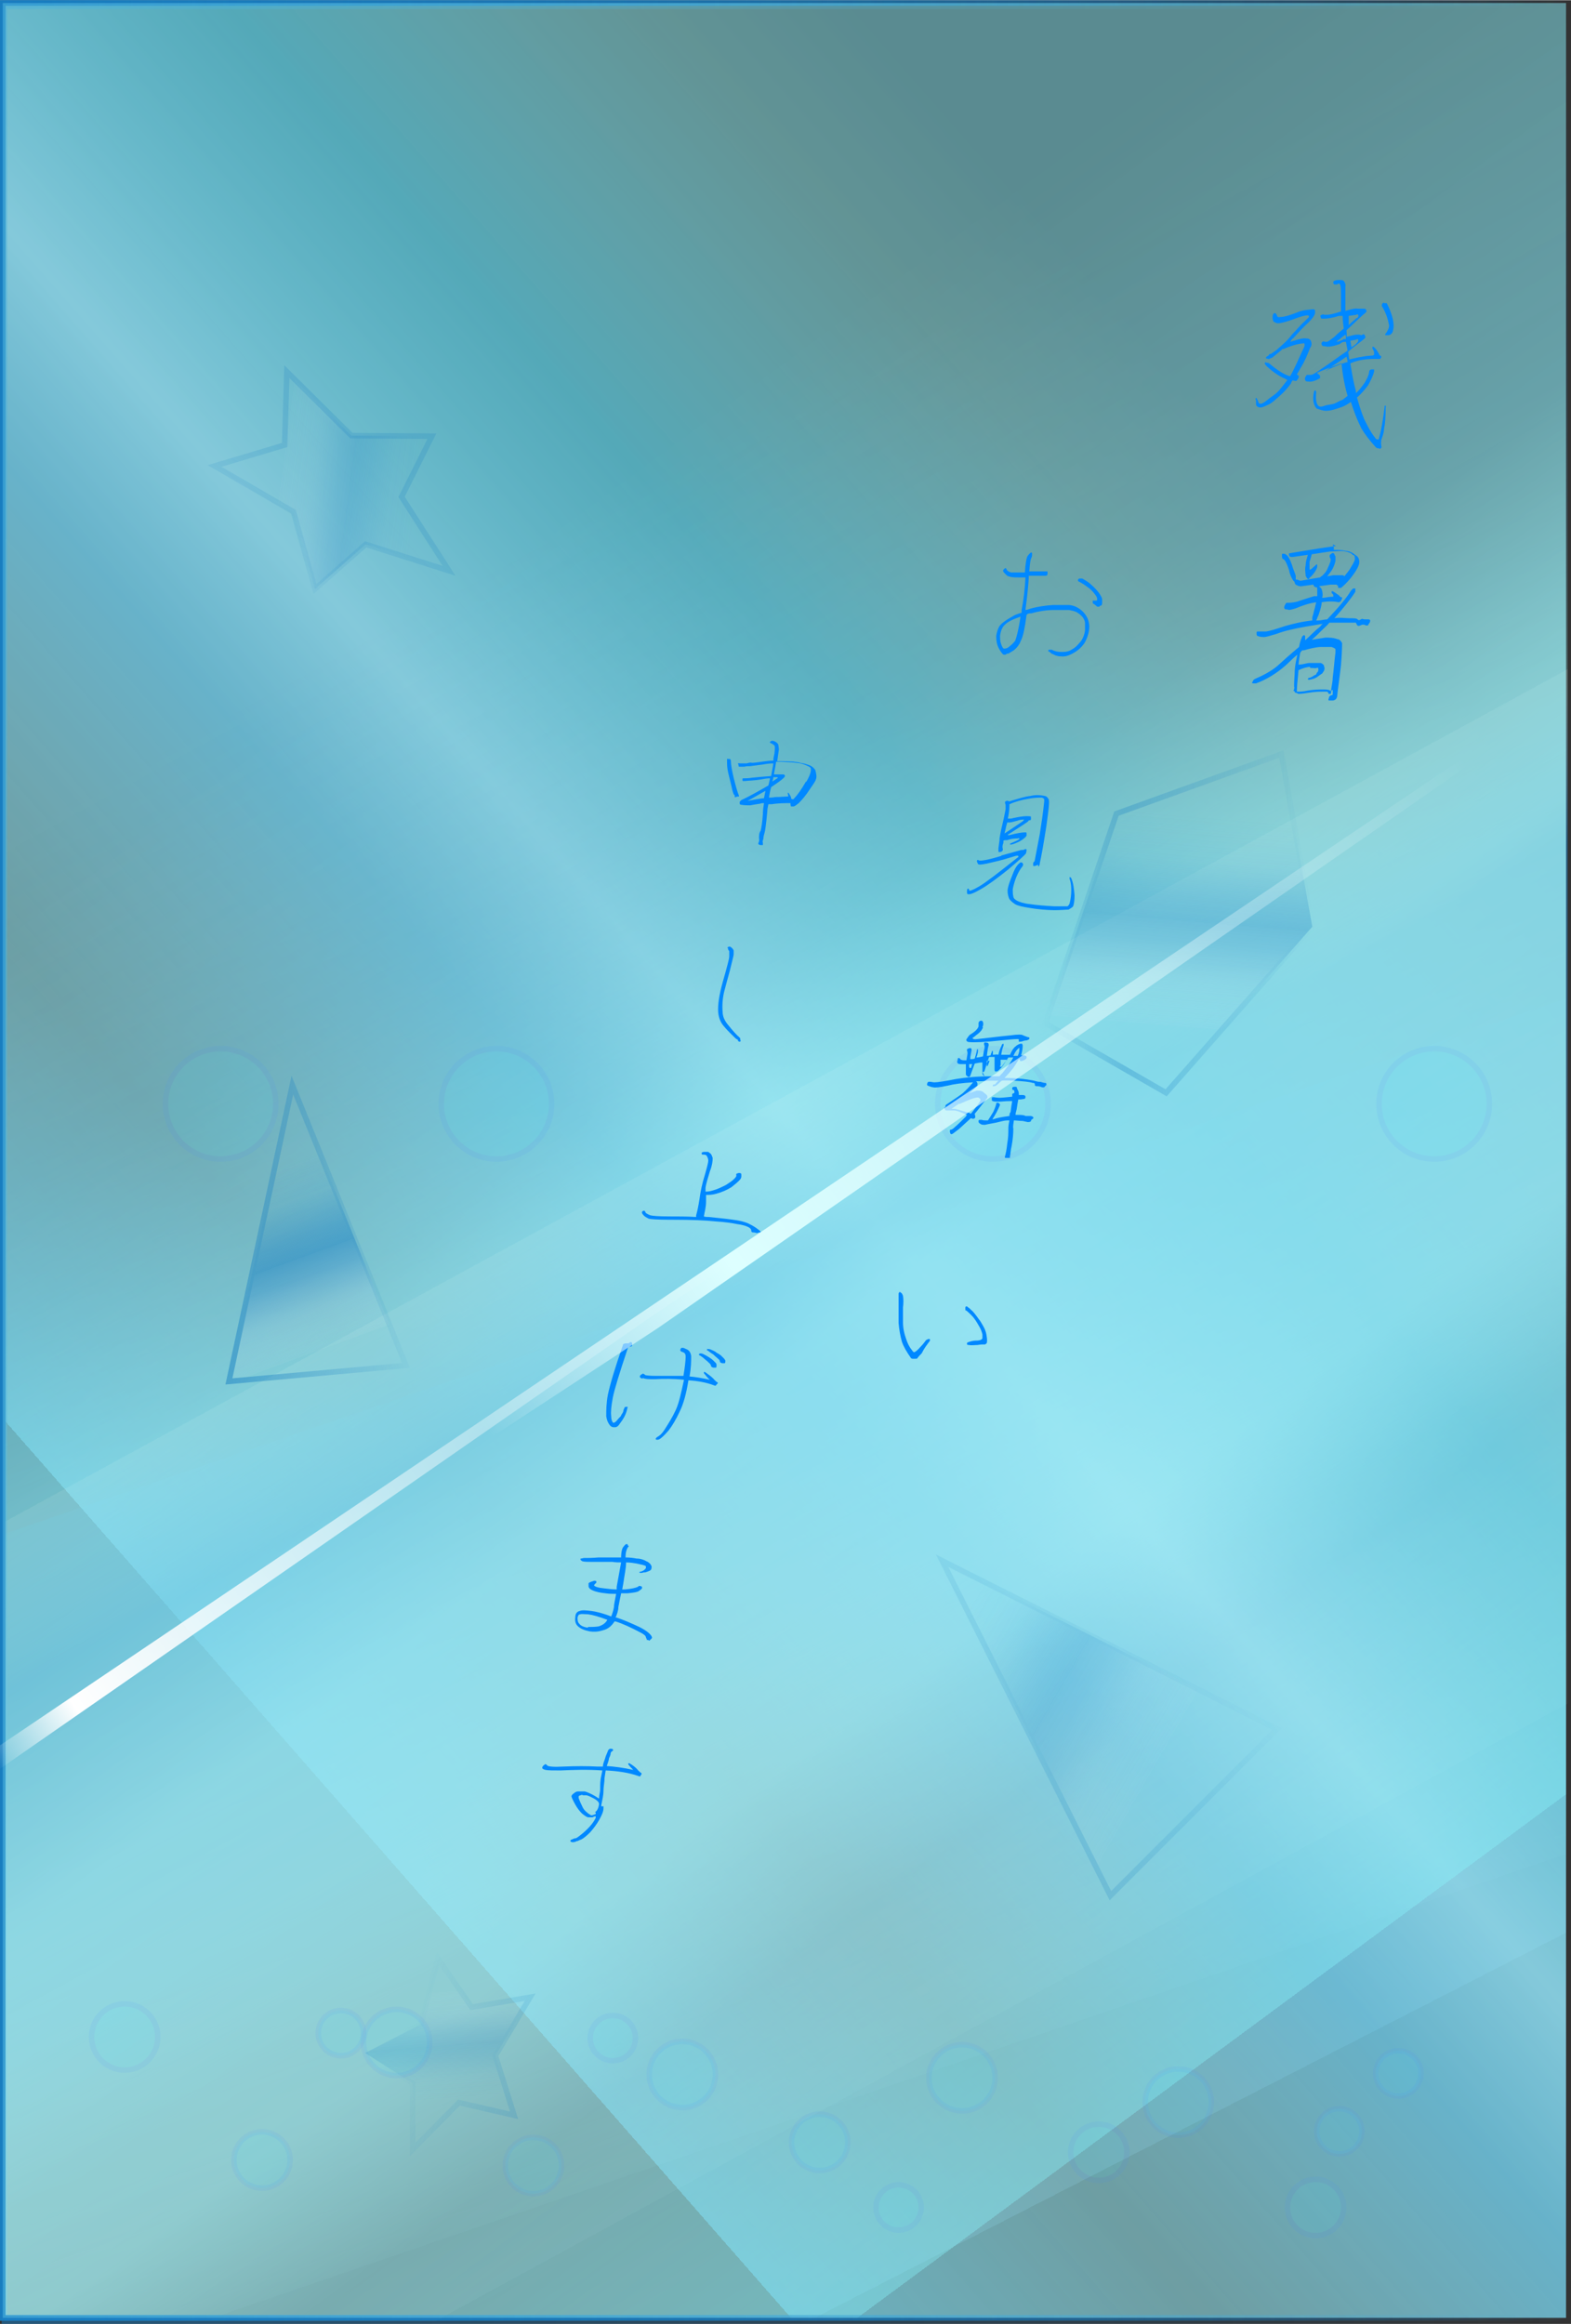
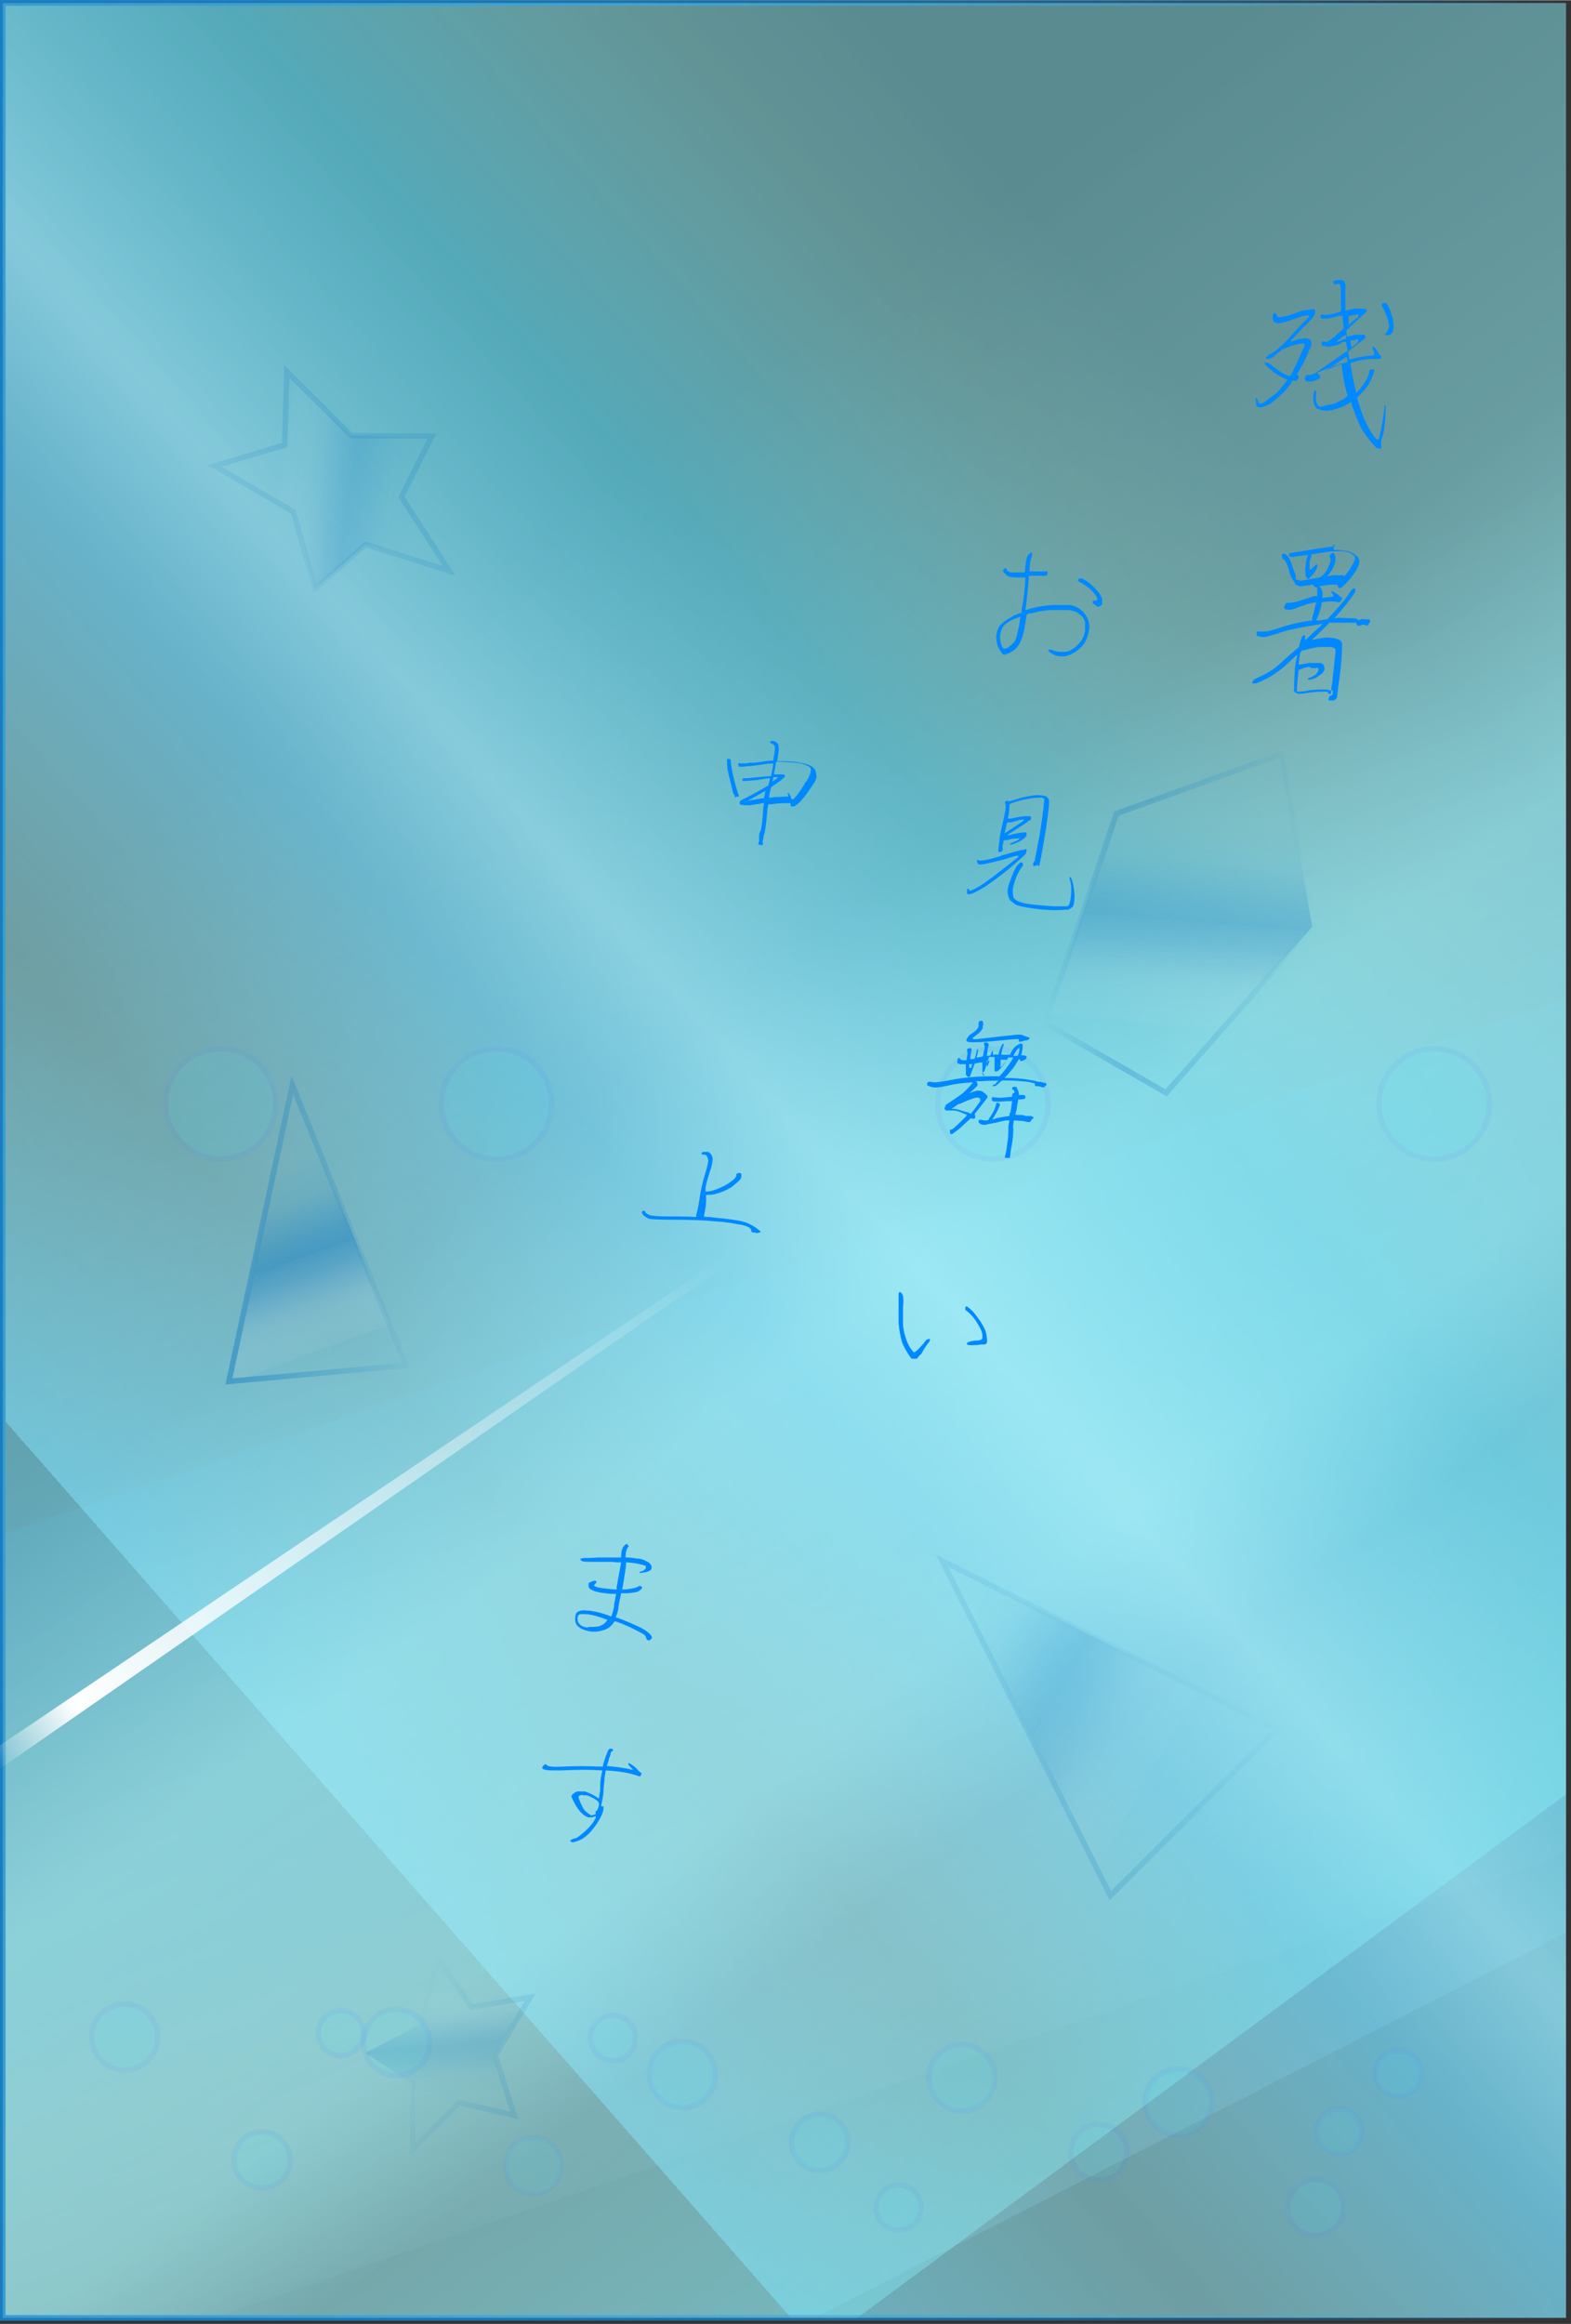
<svg xmlns="http://www.w3.org/2000/svg" width="100.46mm" height="148.57mm" viewBox="0 0 284.8 421.1">
  <rect x="0" y="0" width="284.8" height="421.1" fill="#333333" stroke="none" />
  <defs>
    <style>
      .cls-1 {
        fill: url(#_名称未設定グラデーション_14);
        stroke: url(#_名称未設定グラデーション_15);
      }

      .cls-1, .cls-4, .cls-5, .cls-6, .cls-7, .cls-8, .cls-9, .cls-10, .cls-11, .cls-12, .cls-13, .cls-14, .cls-15 {
        isolation: isolate;
      }

      .cls-1, .cls-4, .cls-5, .cls-6, .cls-7, .cls-9, .cls-10, .cls-11, .cls-12, .cls-13, .cls-14, .cls-15 {
        stroke-miterlimit: 10;
      }

      .cls-1, .cls-5, .cls-9, .cls-14 {
        opacity: .2;
      }

      .cls-2 {
        fill: url(#MyGradient2);
        strok: none;
      }

      .cls-7, .cls-10, .cls-12, .cls-15 {
        opacity: .5;
      }

      .cls-3 {
        fill: url(#MyGradient3);
        strok: none;
        mix-blend-mode: overlay;
      }

      .cls-4 {
        fill: url(#_名称未設定グラデーション_5);
        opacity: .7;
        stroke: url(#_名称未設定グラデーション_6);
      }

      .cls-5 {
        fill: url(#_名称未設定グラデーション_12);
        stroke: url(#_名称未設定グラデーション_13);
      }

      .cls-6 {
        fill: url(#_名称未設定グラデーション_18);
        opacity: .3;
        stroke: url(#_名称未設定グラデーション_19);
      }

      .cls-7 {
        fill: url(#_名称未設定グラデーション_9);
        stroke: url(#_名称未設定グラデーション_10);
      }

      .cls-9 {
        fill: #4ef;
        stroke: #48f;
        opacity:0.09;
      }

      .cls-10 {
        fill: url(#_名称未設定グラデーション);
        stroke: url(#_名称未設定グラデーション_2);
      }

      .cls-11 {
        fill: #9ff;
        stroke: url(#_名称未設定グラデーション_11);
      }

      .cls-11, .cls-13 {
        opacity: .4;
      }

      .cls-16 {
        fill: #08f;
      }

      .cls-12 {
        fill: url(#_名称未設定グラデーション_16);
        stroke: url(#_名称未設定グラデーション_17);
      }

      .cls-13 {
        fill: url(#_名称未設定グラデーション_3);
        stroke: url(#_名称未設定グラデーション_4);
      }

      .cls-14 {
        fill: url(#_名称未設定グラデーション_20);
        stroke: url(#_名称未設定グラデーション_21);
      }

      .cls-15 {
        fill: url(#_名称未設定グラデーション_7);
        stroke: url(#_名称未設定グラデーション_8);
      }

      #_レイヤー_3{
    mix-blend-mode: overlay;
//    mix-blend-mode: soft-light;
//    mix-blend-mode: screen;
      }

    </style>
    <linearGradient id="_名称未設定グラデーション" data-name="名称未設定グラデーション" x1="195.6" y1="107.8" x2="100.5" y2="385.3" gradientTransform="translate(0 474) scale(1 -1)" gradientUnits="userSpaceOnUse">
      <stop offset="0" stop-color="#fff" stop-opacity="0" />
      <stop offset="0" stop-color="#e1eef7" stop-opacity=".1" />
      <stop offset=".2" stop-color="#62a8d6" stop-opacity=".7" />
      <stop offset=".4" stop-color="#2083c6" />
      <stop offset=".5" stop-color="#187fc4" />
      <stop offset=".5" stop-color="#187fc4" stop-opacity=".8" />
      <stop offset=".7" stop-color="#187fc4" stop-opacity=".2" />
      <stop offset=".8" stop-color="#187fc4" stop-opacity="0" />
    </linearGradient>
    <linearGradient id="_名称未設定グラデーション_2" data-name="名称未設定グラデーション 2" x1="0" y1="263.8" x2="284.4" y2="263.8" gradientTransform="translate(0 474) scale(1 -1)" gradientUnits="userSpaceOnUse">
      <stop offset="0" stop-color="#187fc4" />
      <stop offset="1" stop-color="#187fc4" stop-opacity="0" />
    </linearGradient>
    <linearGradient id="_名称未設定グラデーション_3" data-name="名称未設定グラデーション 3" x1="228.5" y1="95.4" x2="94.7" y2="356.5" gradientTransform="translate(0 474) scale(1 -1)" gradientUnits="userSpaceOnUse">
      <stop offset="0" stop-color="#fff" stop-opacity="0" />
      <stop offset="0" stop-color="#e3eef7" stop-opacity=".1" />
      <stop offset="0" stop-color="#96bfe1" stop-opacity=".5" />
      <stop offset=".3" stop-color="#5f9dd1" stop-opacity=".4" />
      <stop offset=".4" stop-color="#2c80c4" stop-opacity=".4" />
      <stop offset=".6" stop-color="#217fc4" stop-opacity=".2" />
      <stop offset=".7" stop-color="#1a7fc4" stop-opacity=".1" />
      <stop offset=".8" stop-color="#187fc4" stop-opacity="0" />
    </linearGradient>
    <linearGradient id="_名称未設定グラデーション_4" data-name="名称未設定グラデーション 4" x1="0" y1="263.8" x2="284.4" y2="263.8" gradientTransform="translate(0 474) scale(1 -1)" gradientUnits="userSpaceOnUse">
      <stop offset="0" stop-color="#187fc4" />
      <stop offset="1" stop-color="#187fc4" stop-opacity="0" />
    </linearGradient>
    <linearGradient id="_名称未設定グラデーション_5" data-name="名称未設定グラデーション 5" x1="38.9" y1="173.2" x2="253.6" y2="361.4" gradientTransform="translate(0 474) scale(1 -1)" gradientUnits="userSpaceOnUse">
      <stop offset="0" stop-color="#fff" stop-opacity="0" />
      <stop offset="0" stop-color="#e1eef7" stop-opacity=".1" />
      <stop offset="0" stop-color="#6cf" stop-opacity=".7" />
      <stop offset=".2" stop-color="#9ac7e5" stop-opacity=".4" />
      <stop offset=".4" stop-color="#55baff" stop-opacity=".8" />
      <stop offset=".5" stop-color="#94d6ff" />
      <stop offset=".7" stop-color="#15c1ff" stop-opacity=".6" />
      <stop offset=".9" stop-color="#7fe7ff" stop-opacity=".2" />
      <stop offset="1" stop-color="#187fc4" stop-opacity=".2" />
    </linearGradient>
    <linearGradient id="_名称未設定グラデーション_6" data-name="名称未設定グラデーション 6" x1="0" y1="263.8" x2="284.4" y2="263.8" gradientTransform="translate(0 474) scale(1 -1)" gradientUnits="userSpaceOnUse">
      <stop offset="0" stop-color="#187fc4" />
      <stop offset="1" stop-color="#187fc4" stop-opacity="0" />
    </linearGradient>
    <linearGradient id="_名称未設定グラデーション_7" data-name="名称未設定グラデーション 7" x1="216.1" y1="128.2" x2="84.8" y2="369" gradientTransform="translate(0 474) scale(1 -1)" gradientUnits="userSpaceOnUse">
      <stop offset="0" stop-color="#fff" stop-opacity="0" />
      <stop offset="0" stop-color="#e1eef7" stop-opacity=".1" />
      <stop offset=".2" stop-color="#9ac7e5" stop-opacity=".1" />
      <stop offset=".3" stop-color="#62a8d6" stop-opacity=".7" />
      <stop offset=".4" stop-color="#3991cc" stop-opacity=".9" />
      <stop offset=".5" stop-color="#2083c6" />
      <stop offset=".6" stop-color="#cff" stop-opacity=".6" />
      <stop offset=".6" stop-color="#94f7ff" stop-opacity=".5" />
      <stop offset=".8" stop-color="#187fc4" stop-opacity=".2" />
      <stop offset="1" stop-color="#187fc4" stop-opacity="0" />
    </linearGradient>
    <linearGradient id="_名称未設定グラデーション_8" data-name="名称未設定グラデーション 8" x1=".3" y1="263.1" x2="284.7" y2="263.1" gradientTransform="translate(0 474) scale(1 -1)" gradientUnits="userSpaceOnUse">
      <stop offset="0" stop-color="#187fc4" />
      <stop offset="1" stop-color="#187fc4" stop-opacity="0" />
    </linearGradient>
    <linearGradient id="_名称未設定グラデーション_9" data-name="名称未設定グラデーション 9" x1="247.1" y1="121.7" x2="72.8" y2="357.7" gradientTransform="translate(0 474) scale(1 -1)" gradientUnits="userSpaceOnUse">
      <stop offset="0" stop-color="#fff" stop-opacity="0" />
      <stop offset="0" stop-color="#e1eef7" stop-opacity=".1" />
      <stop offset="0" stop-color="#9ac7e5" stop-opacity=".4" />
      <stop offset="0" stop-color="#7ff2ff" stop-opacity=".7" />
      <stop offset=".2" stop-color="#cff" stop-opacity=".4" />
      <stop offset=".3" stop-color="#cff" stop-opacity=".9" />
      <stop offset=".5" stop-color="#cff" />
      <stop offset=".7" stop-color="#cff" stop-opacity=".3" />
      <stop offset=".8" stop-color="#cff" stop-opacity=".2" />
      <stop offset="1" stop-color="#cff" stop-opacity="0" />
    </linearGradient>
    <linearGradient id="_名称未設定グラデーション_10" data-name="名称未設定グラデーション 10" x1="0" y1="263.8" x2="284.4" y2="263.8" gradientTransform="translate(0 474) scale(1 -1)" gradientUnits="userSpaceOnUse">
      <stop offset="0" stop-color="#187fc4" />
      <stop offset="1" stop-color="#187fc4" stop-opacity="0" />
    </linearGradient>
    <linearGradient id="_名称未設定グラデーション_11" data-name="名称未設定グラデーション 11" x1="0" y1="263.8" x2="284.4" y2="263.8" gradientTransform="translate(0 474) scale(1 -1)" gradientUnits="userSpaceOnUse">
      <stop offset="0" stop-color="#187fc4" />
      <stop offset="1" stop-color="#187fc4" stop-opacity="0" />
    </linearGradient>
    <linearGradient id="_名称未設定グラデーション_12" data-name="名称未設定グラデーション 12" x1="-203.6" y1="14.9" x2="-162.3" y2="-4.1" gradientTransform="translate(103.4 440.7) rotate(70.5) scale(.4 -.4) skewX(-10.7)" gradientUnits="userSpaceOnUse">
      <stop offset="0" stop-color="#fff" stop-opacity="0" />
      <stop offset="0" stop-color="#e1eef7" stop-opacity=".1" />
      <stop offset=".2" stop-color="#9ac7e5" stop-opacity=".4" />
      <stop offset=".3" stop-color="#62a8d6" stop-opacity=".7" />
      <stop offset=".4" stop-color="#3991cc" stop-opacity=".9" />
      <stop offset=".5" stop-color="#2083c6" />
      <stop offset=".5" stop-color="#187fc4" />
      <stop offset=".6" stop-color="#187fc4" stop-opacity=".8" />
      <stop offset=".8" stop-color="#187fc4" stop-opacity=".2" />
      <stop offset="1" stop-color="#187fc4" stop-opacity="0" />
    </linearGradient>
    <linearGradient id="_名称未設定グラデーション_13" data-name="名称未設定グラデーション 13" x1="-144.4" y1="42.8" x2="-193" y2="-15.4" gradientTransform="translate(103.4 440.7) rotate(70.5) scale(.4 -.4) skewX(-10.7)" gradientUnits="userSpaceOnUse">
      <stop offset="0" stop-color="#187fc4" />
      <stop offset="1" stop-color="#187fc4" stop-opacity="0" />
    </linearGradient>
    <linearGradient id="_名称未設定グラデーション_14" data-name="名称未設定グラデーション 14" x1="112.3" y1="160.7" x2="99.7" y2="207.4" gradientTransform="translate(238.2 497) rotate(-45) scale(.9 -.9)" gradientUnits="userSpaceOnUse">
      <stop offset="0" stop-color="#fff" stop-opacity="0" />
      <stop offset="0" stop-color="#e1eef7" stop-opacity=".1" />
      <stop offset=".2" stop-color="#9ac7e5" stop-opacity=".4" />
      <stop offset=".3" stop-color="#62a8d6" stop-opacity=".7" />
      <stop offset=".4" stop-color="#3991cc" stop-opacity=".9" />
      <stop offset=".5" stop-color="#2083c6" />
      <stop offset=".5" stop-color="#187fc4" />
      <stop offset=".6" stop-color="#187fc4" stop-opacity=".8" />
      <stop offset=".8" stop-color="#187fc4" stop-opacity=".2" />
      <stop offset="1" stop-color="#187fc4" stop-opacity="0" />
    </linearGradient>
    <linearGradient id="_名称未設定グラデーション_15" data-name="名称未設定グラデーション 15" x1="92.9" y1="186" x2="143.4" y2="186" gradientTransform="translate(238.2 497) rotate(-45) scale(.9 -.9)" gradientUnits="userSpaceOnUse">
      <stop offset="0" stop-color="#187fc4" />
      <stop offset="1" stop-color="#187fc4" stop-opacity="0" />
    </linearGradient>
    <linearGradient id="_名称未設定グラデーション_16" data-name="名称未設定グラデーション 16" x1="65.6" y1="273.3" x2="53.1" y2="319.9" gradientTransform="translate(27.5 439.9) rotate(-5.1) scale(.7 -.7)" gradientUnits="userSpaceOnUse">
      <stop offset="0" stop-color="#fff" stop-opacity="0" />
      <stop offset="0" stop-color="#e1eef7" stop-opacity=".1" />
      <stop offset=".2" stop-color="#9ac7e5" stop-opacity=".4" />
      <stop offset=".3" stop-color="#62a8d6" stop-opacity=".7" />
      <stop offset=".4" stop-color="#3991cc" stop-opacity=".9" />
      <stop offset=".5" stop-color="#2083c6" />
      <stop offset=".5" stop-color="#187fc4" />
      <stop offset=".6" stop-color="#187fc4" stop-opacity=".8" />
      <stop offset=".8" stop-color="#187fc4" stop-opacity=".2" />
      <stop offset="1" stop-color="#187fc4" stop-opacity="0" />
    </linearGradient>
    <linearGradient id="_名称未設定グラデーション_17" data-name="名称未設定グラデーション 17" x1="44.6" y1="306.1" x2="95.1" y2="306.1" gradientTransform="translate(27.5 439.9) rotate(-5.1) scale(.7 -.7)" gradientUnits="userSpaceOnUse">
      <stop offset="0" stop-color="#187fc4" />
      <stop offset="1" stop-color="#187fc4" stop-opacity="0" />
    </linearGradient>
    <linearGradient id="_名称未設定グラデーション_18" data-name="名称未設定グラデーション 18" x1="169.7" y1="434.1" x2="154.5" y2="490.4" gradientTransform="translate(-1.4 414.8) rotate(30) scale(.4 -.7)" gradientUnits="userSpaceOnUse">
      <stop offset="0" stop-color="#fff" stop-opacity="0" />
      <stop offset="0" stop-color="#e1eef7" stop-opacity=".1" />
      <stop offset=".2" stop-color="#9ac7e5" stop-opacity=".4" />
      <stop offset=".3" stop-color="#62a8d6" stop-opacity=".7" />
      <stop offset=".4" stop-color="#3991cc" stop-opacity=".9" />
      <stop offset=".5" stop-color="#2083c6" />
      <stop offset=".5" stop-color="#187fc4" />
      <stop offset=".6" stop-color="#187fc4" stop-opacity=".8" />
      <stop offset=".8" stop-color="#187fc4" stop-opacity=".2" />
      <stop offset="1" stop-color="#187fc4" stop-opacity="0" />
    </linearGradient>
    <linearGradient id="_名称未設定グラデーション_19" data-name="名称未設定グラデーション 19" x1="188.9" y1="306.7" x2="238.4" y2="306.7" gradientTransform="translate(0 474) scale(1 -1)" gradientUnits="userSpaceOnUse">
      <stop offset="0" stop-color="#187fc4" stop-opacity="0" />
      <stop offset=".3" stop-color="#187fc4" />
      <stop offset="1" stop-color="#187fc4" stop-opacity="0" />
    </linearGradient>
    <linearGradient id="_名称未設定グラデーション_20" data-name="名称未設定グラデーション 20" x1="157.6" y1="545.3" x2="198.9" y2="526.2" gradientTransform="translate(62.5 358.2) rotate(-1.2) scale(.5 -.5) skewX(-17.2)" gradientUnits="userSpaceOnUse">
      <stop offset="0" stop-color="#fff" stop-opacity="0" />
      <stop offset="0" stop-color="#e1eef7" stop-opacity=".1" />
      <stop offset=".2" stop-color="#9ac7e5" stop-opacity=".4" />
      <stop offset=".3" stop-color="#62a8d6" stop-opacity=".7" />
      <stop offset=".4" stop-color="#3991cc" stop-opacity=".9" />
      <stop offset=".5" stop-color="#2083c6" />
      <stop offset=".5" stop-color="#187fc4" />
      <stop offset=".6" stop-color="#187fc4" stop-opacity=".8" />
      <stop offset=".8" stop-color="#187fc4" stop-opacity=".2" />
      <stop offset="1" stop-color="#187fc4" stop-opacity="0" />
    </linearGradient>
    <linearGradient id="_名称未設定グラデーション_21" data-name="名称未設定グラデーション 21" x1="182.7" y1="543.8" x2="134" y2="485.4" gradientTransform="translate(62.5 358.2) rotate(-1.2) scale(.5 -.5) skewX(-17.2)" gradientUnits="userSpaceOnUse">
      <stop offset="0" stop-color="#187fc4" />
      <stop offset="1" stop-color="#187fc4" stop-opacity="0" />
    </linearGradient>
    <linearGradient id="MyGradient2">
      <stop offset="10%" stop-color="rgba(255,255,255,0)" />
      <stop offset="15%" stop-color="#FFF" />
      <stop offset="55%" stop-color="rgba(255,255,255,0)" />
    </linearGradient>
    <linearGradient id="MyGradient3">
      <stop offset="40%" stop-color="rgba(255,255,255,0)" />
      <stop offset="55%" stop-color="#dff" />
      <stop offset="100%" stop-color="rgba(255,255,255,0)" />
    </linearGradient>
  </defs>
  <g>
    <g id="_レイヤー_1" data-name="レイヤー_1">
      <g id="_レイヤー_1-2" data-name="_レイヤー_1">
        <g class="cls-8">
          <g id="_レイヤー_1-2">
            <g id="_レイヤー_1-2-2" data-name="_レイヤー_1-2">
              <rect id="_グラデーション5" class="cls-10" x=".5" y=".5" width="283.4" height="419.5" />
              <rect id="_グラデーション4" class="cls-13" x=".5" y=".5" width="283.4" height="419.5" />
              <rect id="_グラデーション3" class="cls-4" x=".5" y=".5" width="283.4" height="419.5">
                <animate accumulate="none" additive="replace" attributeName="opacity" calcMode="linear" dur="2.5s" fill="remove" repeatCount="indefinite" restart="always" values="0.7;0.4;0.7" />
              </rect>
-               <rect id="_グラデーション2" class="cls-15" x=".8" y="1.1" width="283.4" height="419.5" />
              <rect id="_グラデーション1" class="cls-7" x=".5" y=".5" width="283.4" height="419.5">
                <animate accumulate="none" additive="replace" attributeName="opacity" calcMode="linear" dur="5.5s" fill="remove" repeatCount="indefinite" restart="always" values="0.6;0.4;0.6" />
              </rect>
              <rect class="cls-11" x=".5" y=".5" width="283.4" height="419.5" />
            </g>
            <g id="_レイヤー_5">
              <g id="_〇">
                <g>
                  <g>
                    <circle class="cls-9" cx="213.6" cy="380.9" r="6" />
                    <circle class="cls-9" cx="238.5" cy="400" r="5.1">
                      <animate accumulate="none" additive="replace" attributeName="opacity" calcMode="linear" dur="3s" fill="remove" from="0" repeatCount="indefinite" restart="always" to="0.1" />
                      <animate accumulate="none" additive="replace" attributeName="r" by="6" calcMode="linear" dur="3s" fill="remove" from="0" repeatCount="indefinite" restart="always" />
                    </circle>
                    <circle class="cls-9" cx="242.8" cy="386.2" r="4.1" />
                  </g>
                  <g>
                    <circle class="cls-9" cx="174.4" cy="376.5" r="6" />
                    <circle class="cls-9" cx="199.2" cy="390" r="5.1">
                      <animate accumulate="none" additive="replace" attributeName="opacity" calcMode="linear" dur="3s" fill="remove" from="0" repeatCount="indefinite" restart="always" to="0.1" />
                      <animate accumulate="none" additive="replace" attributeName="r" by="6" calcMode="linear" dur="3s" fill="remove" from="0" repeatCount="indefinite" restart="always" />
                    </circle>
                    <circle class="cls-9" cx="253.5" cy="375.7" r="4.1" />
                  </g>
                  <g>
                    <circle class="cls-9" cx="123.7" cy="375.9" r="6" />
                    <circle class="cls-9" cx="148.6" cy="388.2" r="5.1" />
                    <circle class="cls-9" cx="162.9" cy="400" r="4.1">
                      <animate accumulate="none" additive="replace" attributeName="opacity" calcMode="linear" dur="3s" fill="remove" from="0" repeatCount="indefinite" restart="always" to="0.1" />
                      <animate accumulate="none" additive="replace" attributeName="r" by="6" calcMode="linear" dur="3s" fill="remove" from="0" repeatCount="indefinite" restart="always" />
                    </circle>
                  </g>
                  <g>
                    <circle class="cls-9" cx="71.9" cy="370.1" r="6" />
                    <circle class="cls-9" cx="96.7" cy="392.4" r="5.1" />
                    <circle class="cls-9" cx="111.1" cy="369.3" r="4.1">
                      <animate accumulate="none" additive="replace" attributeName="opacity" calcMode="linear" dur="3s" fill="remove" from="0" repeatCount="indefinite" restart="always" to="0.1" />
                      <animate accumulate="none" additive="replace" attributeName="r" by="6" calcMode="linear" dur="3s" fill="remove" from="0" repeatCount="indefinite" restart="always" />
                    </circle>
                  </g>
                  <g>
                    <circle class="cls-9" cx="22.6" cy="369.1" r="6">
                      <animate accumulate="none" additive="replace" attributeName="opacity" calcMode="linear" dur="3s" fill="remove" from="0" repeatCount="indefinite" restart="always" to="0.1" />
                      <animate accumulate="none" additive="replace" attributeName="r" by="6" calcMode="linear" dur="3s" fill="remove" from="0" repeatCount="indefinite" restart="always" />
                    </circle>
                    <circle class="cls-9" cx="47.5" cy="391.4" r="5.1" />
                    <circle class="cls-9" cx="61.8" cy="368.4" r="4.1" />
                  </g>
                </g>
              </g>
            </g>
            <g id="_円4">
              <circle class="cls-9" cx="40" cy="200" r="10">
                <animate accumulate="none" additive="replace" attributeName="r" by="8" calcMode="linear" dur="6.5s" fill="remove" from="0" repeatCount="indefinite" restart="always" />
                <animate accumulate="none" additive="replace" attributeName="cy" by="-450" calcMode="linear" dur="6.5s" fill="remove" from="421" repeatCount="indefinite" restart="always" />
                <animate accumulate="none" additive="replace" attributeName="cx" calcMode="linear" dur="6.5s" fill="remove" repeatCount="indefinite" restart="always" values="30;40;30;50;30" />
              </circle>
              <circle class="cls-9" cx="90" cy="200" r="10">
                <animate accumulate="none" additive="replace" attributeName="r" calcMode="linear" dur="5s" fill="remove" from="0" repeatCount="indefinite" restart="always" to="9" />
                <animate accumulate="none" additive="replace" attributeName="cy" by="-450" calcMode="linear" dur="5s" fill="remove" from="421" repeatCount="indefinite" restart="always" />
                <animate accumulate="none" additive="replace" attributeName="cx" calcMode="linear" dur="5s" fill="remove" repeatCount="indefinite" restart="always" values="70;100;110;100;90" />
              </circle>
              <circle class="cls-9" cx="180" cy="200" r="10">
                <animate accumulate="none" additive="replace" attributeName="r" calcMode="linear" dur="6.5s" fill="remove" from="0" repeatCount="indefinite" restart="always" to="9" />
                <animate accumulate="none" additive="replace" attributeName="cy" begin="1s" by="-450" calcMode="linear" dur="6s" fill="remove" from="421" repeatCount="indefinite" restart="always" />
                <animate accumulate="none" additive="replace" attributeName="cx" calcMode="linear" dur="6.5s" fill="remove" repeatCount="indefinite" restart="always" values="170;180;170;180;190" />
              </circle>
              <circle class="cls-9" cx="260" cy="200" r="10">
                <animate accumulate="none" additive="replace" attributeName="r" calcMode="linear" dur="4.5s" fill="remove" from="0" repeatCount="indefinite" restart="always" to="8" />
                <animate accumulate="none" additive="replace" attributeName="cy" by="-450" calcMode="linear" dur="4.5s" fill="remove" from="421" repeatCount="indefinite" restart="always" />
                <animate accumulate="none" additive="replace" attributeName="cx" calcMode="linear" dur="4.5s" fill="remove" repeatCount="indefinite" restart="always" values="250;260;250;260;250" />
              </circle>
            </g>
            <g id="_レイヤー_2">
              <polygon class="cls-5" points="74.8 389.5 74.8 377.5 66.2 372 76.3 366.8 79.4 354.9 85.5 363.7 96.1 361.9 89.8 372.5 93.2 383.3 83.2 381 74.8 389.5">
                <animateTransform accumulate="none" additive="replace" attributeName="transform" calcMode="linear" dur="5s" fill="remove" repeatCount="indefinite" restart="always" type="translate" values="0,0;5,7;0,0" />
              </polygon>
              <polygon class="cls-1" points="170.8 282.8 201.3 343.5 231.5 313.3 170.8 282.8">
                <animateTransform accumulate="none" additive="replace" attributeName="transform" calcMode="linear" dur="3s" fill="remove" repeatCount="indefinite" restart="always" type="rotate" values="0,190,320;15,190,320;3,190,320" />
              </polygon>
              <polygon class="cls-12" points="53 196.6 41.5 250.3 73.6 247.4 53 196.6">
                <animate accumulate="none" additive="replace" attributeName="opacity" calcMode="linear" dur="3s" fill="remove" repeatCount="indefinite" restart="always" values="0.3;0;0.3" />
                <animateTransform accumulate="none" additive="replace" attributeName="transform" calcMode="linear" dur="3s" fill="remove" repeatCount="indefinite" restart="always" type="rotate" values="0,60,230;15,50,230;0,60,230" />
              </polygon>
              <polygon class="cls-6" points="232.3 136.6 202.4 147.4 189.5 185.4 211.4 198 237.9 167.9 232.3 136.6">
                <animate accumulate="none" additive="replace" attributeName="opacity" calcMode="linear" dur="15s" fill="remove" repeatCount="indefinite" restart="always" values="0.3;0;0.3" />
              </polygon>
              <g>
                <polygon class="cls-14" points="81.4 103.4 66.3 98.6 57.1 106.7 53.2 92.7 38.9 84.4 51.6 80.6 52 67.3 63.7 78.9 78.3 79 72.8 90 81.4 103.4" />
                <animateTransform accumulate="none" additive="replace" attributeName="transform" calcMode="linear" dur="5s" fill="remove" from="0.67,1" repeatCount="indefinite" restart="always" to="0.7,0.97" type="scale" />
              </g>
            </g>
            <g id="_レイヤー_3">
              <g id="moushi">
                <path class="cls-16" d="M131.9,137.5h.4c.1,0,.2.2.2.4,0,.7.2,1.7.5,3,.4,1.6.7,2.6.9,3.1.1.2.1.3,0,.3s-.3,0-.5.1-.2,0-.2-.1c0-.2,0-.3-.1-.3s-.3-.6-.5-1.6c-.3-1.3-.6-2.3-.7-3-.1-.6-.1-1.1-.1-1.6s0-.3.2-.3h0ZM138.4,151.5c0,.4,0,.6-.1.7,0,.1-.1.3,0,.5v.4h-.5c-.3-.1-.4-.2-.3-.4.1-.2.2-.5.1-.8,0-.5,0-1,.3-1.4.1-.4.3-1.4.4-3,0-.7.1-1.3.2-2-.3,0-.5,0-.7.1-.7.1-1.3.2-1.8.3-.5,0-1,0-1.6-.1-.2,0-.3-.1-.3-.2v-.3c0-.1.2-.3.4-.4,1.3-.6,2.9-1.5,4.8-2.6.1-.4.2-.8.3-1.3-.6,0-1.1.1-1.6.2-1.1.2-2.1.2-3,.3h-.3c-.1,0-.1-.1-.1-.3s0-.2.3-.2.8,0,1.4-.1c.9-.1,2-.2,3.4-.3h.1c.1-.7.3-1.5.4-2.3-.7,0-1.4.1-1.9.2-.8.1-1.6.2-2.3.3-.3,0-.7,0-1.1.1h-.7c-.2,0-.3,0-.3-.1s0-.3-.1-.4c0-.1,0-.2.3-.1h1.3c.3-.1.6-.2,1-.1.3,0,.9-.1,1.7-.2.7-.1,1.4-.2,2.1-.2,0-.4.1-.9.2-1.3.1-.9.1-1.4,0-1.4,0-.1-.2-.2-.5-.4-.3-.1-.4-.2-.3-.3,0,0,.1-.1.3-.2.1,0,.4,0,.7.2.2.1.4.3.5.5,0,.2.1.5.1.9-.1.7-.2,1.4-.3,2.1h.8c1.6,0,2.7.1,3.4.3.7.1,1.3.3,1.8.5.4.2.7.5.9.8.2.7.3,1.3.1,1.7,0,.2-.4.8-1.1,1.8-.7,1.1-1.4,1.9-2,2.5-.4.3-.6.5-.9.6h-.5s-.1-.2-.1-.6c-1,0-2.2,0-3.4.2h-.6c-.1.5-.2.9-.2,1.3-.2,2.3-.4,3.6-.5,3.9-.1.3-.2.7-.2,1h0v-.4h0ZM138.9,143.2c-1.3.7-2.4,1.4-3.4,1.9h0c1.1-.2,2.1-.4,3-.5.1-.5.2-1,.3-1.5h0ZM146.2,141.6c.5-.9.8-1.6.8-2.1s-.1-.4-.3-.6c-.2-.1-.6-.3-1.2-.5-.6-.2-1.9-.3-3.9-.4h-.9c-.1.8-.3,1.6-.4,2.3h1.7c.2,0,.2.1.3.2,0,.1,0,.2-.2.4-.4.4-1.1.9-2.3,1.7-.2.7-.3,1.3-.4,1.9.4,0,.7,0,1.1-.1,1,0,1.8-.1,2.3-.1h.1s0-.2-.1-.6h0c0-.1.1-.1.2,0,.3.5.5.8.4,1h0c.1,0,.2.1.3.1s.2,0,.3-.2c.6-.6,1.3-1.6,2.1-3h0ZM140.2,140.8c0,.2-.1.5-.2.8.3-.2.6-.4.9-.6,0,0,.1,0,.1-.1,0,0,0-.1-.2-.1h-.7,0Z" />
-                 <path class="cls-16" d="M131.9,171.8v-.2c.1,0,.2,0,.2-.1.2,0,.3,0,.4.1.3.2.4.4.5.6v.7c0,.3-.3,1.3-.7,3-.4,1.4-.7,2.6-1,3.7-.3,1.2-.4,2.5-.3,3.7,0,.9.4,1.7,1,2.4.8,1,1.5,1.8,2.1,2.3,0,0,.1.1.1.2v.2c.1.1.1.2,0,.3s-.3,0-.4-.1c0-.2-.1-.3-.2-.3s-.5-.4-1.2-1.1c-.3-.3-.7-.7-1.2-1.3-.6-.7-.9-1.5-1-2.5-.1-1.4.2-3.2.8-5.4.8-2.8,1.2-4.3,1.2-4.7v-1c-.1-.1-.2-.2-.2-.3v-.2h-.1Z" />
                <path class="cls-16" d="M121.4,221c-2.2,0-3.5-.1-3.8-.2-.4-.2-.8-.4-1-.7-.3-.3-.3-.6,0-.7.2-.1.3,0,.4.2,0,.2.4.4.9.6.4.1,1.5.2,3.3.2s3.3,0,5,.1v-.3c.2-.7.4-1.6.6-2.9.2-1.5.5-2.9,1-4.5.4-1.4.6-2.2.6-2.5s-.1-.6-.3-.9c0-.1-.3-.2-.5-.2-.3,0-.4,0-.4-.2s0-.2.4-.3h.7c.2,0,.3.2.5.3.2.2.3.5.4.8,0,.6-.1,1.4-.5,2.4-.4,1.3-.7,2.3-.8,3v.7c.2,0,.7,0,1.3-.2.8-.2,1.6-.6,2.4-1,.6-.4,1.1-.7,1.5-1.1.3-.3.4-.5.4-.6-.1-.2,0-.4.2-.4.2-.1.4-.1.6,0,.1,0,.1.2.1.5s-.1.5-.4.8c-.4.4-.9.8-1.4,1.2-.8.5-1.7.9-2.8,1.2-.7.2-1.3.2-1.8.2v1.2c0,1.1-.3,2-.4,2.7h0c.3.1.6.1.9.1,2.1.2,3.8.4,5.1.6,1.2.2,2,.5,2.5.8.4.2.9.5,1.4.9.4.3.5.4.3.5-.2,0-.4,0-.4.1h-.3s-.2-.1-.5-.1-.4-.1-.4-.3c0-.3-.2-.5-.6-.7-.4-.2-1.1-.4-1.9-.5-1-.2-2.3-.4-4-.5-1.9-.2-4.4-.3-7.6-.3h-.7Z" />
-                 <path class="cls-16" d="M113.7,243.4c.2,0,.4,0,.5-.2.2-.1.3,0,.4.2v.4c0,.1-.2.2-.4.2s-.3.1-.4.3c-1.5,4.5-2.4,7.4-2.7,8.9-.3,1.6-.4,2.7-.3,3.4,0,.8.3,1.2.4,1.2s.4-.1.7-.5c.3-.4.6-.6.7-.8,0-.2.3-.4.4-.8,0-.3.2-.5.2-.6,0-.2.3-.2.5-.2s0,.2,0,.4c-.2.9-.6,1.7-1.3,2.6-.3.5-.6.7-.9.7h-.3s-.3,0-.6-.3c-.4-.5-.6-1-.7-1.7,0-1,0-2.3.3-3.9.4-1.9,1.3-4.9,2.7-8.9,0-.3.3-.4.6-.4h.2ZM116.5,249.8c-.4-.1-.5-.2-.5-.4s.2-.3.5-.5c0,0,.3,0,.4.2,0,.1.8.2,2.2.2h4.8c.3-1.8.4-3,.4-3.5s-.2-.7-.5-.8c-.4-.1-.6-.3-.4-.6,0-.2.4-.3.9,0,.6.2.9.6,1,1.3,0,.9,0,2.1-.3,3.7,1.1.1,2.3.3,3.7.6h0c-.4-.3-.7-.7-1.1-1.2v-.2h.2c.7.5,1.3.9,1.7,1.4.2.2.4.4.6.5.1,0,0,.1,0,.2-.1,0-.2.2-.3.3,0,.1-.2.1-.4,0-1.3-.5-2.9-.8-4.6-.9h0c-.4,2.5-.9,4.3-1.6,5.7-.6,1.3-1.3,2.5-2,3.4-.7.8-1.3,1.4-1.7,1.6-.3.1-.5.1-.6,0s0-.2.2-.4c.4-.2.9-.6,1.4-1.4.7-1.1,1.4-2.2,2-3.5.6-1.3,1-3.2,1.5-5.5-1.9-.2-3.7-.2-5.3-.1-1,0-1.7,0-2.1-.2h-.1ZM126.8,245.6s-.2-.2,0-.3c0-.1.3-.1.6,0,.4.2.8.4,1.1.6.3.2.6.4.8.6l.5.5s.1.2.1.3c0,.3,0,.4-.1.5h-.5c-.3-.1-.4-.2-.4-.3,0,0,0-.2-.2-.4s-.5-.5-.9-.8c-.3-.3-.6-.5-.9-.7h-.1ZM128.2,244.5c0-.1.3-.1.6,0,.4.2.8.3,1.1.6.4.2.7.4.9.6l.5.5s.1.2.2.3c0,.2,0,.4-.1.5h-.5c-.3-.1-.4-.2-.4-.3s0-.2-.2-.4-.6-.5-1-.9c-.4-.2-.7-.5-1-.7-.2,0-.2-.2,0-.3h-.1Z" />
                <path class="cls-16" d="M110.8,283h-3.6c-.7,0-1.2,0-1.6-.1,0,0-.2-.1-.3-.2,0-.1-.2-.2,0-.3,0,0,.2,0,.5-.1.7,0,1.6,0,2.7-.1h4.1c0-1,.2-1.7.4-1.9.3-.4.5-.6.6-.5h.2c0,.2,0,.3.2.3,0,0,0,.1-.2.3-.2.3-.4.9-.4,1.8h0c.8,0,1.5.1,2,.2.7,0,1.3.2,1.8.5.3.1.5.3.7.5.2.3.3.5.2.7,0,.2,0,.3-.3.5-.2.1-.5.2-.8.3-.2,0-.4,0-.6.1h-.4c-.2-.1,0-.2,0-.2.2,0,.4-.1.6-.2.3-.2.4-.3.5-.5v-.3c-.2-.2-.8-.3-1.7-.5-.6-.1-1.2-.2-1.9-.2,0,1.1-.3,2.3-.5,3.8l-.2,1.1h.5c1.2-.1,2-.3,2.4-.5,0-.1.2-.2.4-.1.2,0,.3.1.3.3s-.2.3-.6.6c-.3.2-1,.3-2.1.4h-1.1c-.2,1-.4,1.9-.5,2.5,0,.7-.3,1.4-.5,1.9h.2c1.2.4,2.6,1,4.1,1.7,1.4.7,2.2,1.4,2.3,1.9,0,.2-.2.3-.4.5,0,.1-.2.1-.2,0,0,0-.2-.1-.3,0,0,0,0-.1-.2-.5,0-.3-.4-.6-1-.9-1.7-.9-3.2-1.6-4.5-2h-.2c-.5.8-1.2,1.4-2.1,1.6-.9.3-1.7.3-2.4.2-1-.2-1.7-.5-2.2-1-.4-.4-.5-1-.4-1.6,0-.6.3-1,.8-1.1.5-.2,1.2-.1,2.1,0,.8.1,2.1.4,3.6,1,.2-.5.4-1.1.5-1.7,0-.5.2-1.3.4-2.4-.7,0-1.3,0-1.9-.1-1.1-.1-1.8-.3-2.3-.5s-.8-.5-.8-.8v-.5c0-.1.4-.3.8-.4.2-.1.4-.1.6,0h0v.3c-.3.2-.4.4-.4.5.2.2.7.4,1.8.5.8.1,1.6.2,2.3.2v-.5l.8-4.4c-.5,0-1,0-1.6-.1h-.2ZM106.6,294.8c.6,0,1.2,0,1.9-.1.7-.2,1.3-.6,1.6-1.2h0c-1.6-.6-2.7-.9-3.5-1-.6,0-1.1-.1-1.4,0-.3,0-.4.2-.5.6,0,.4,0,.8.3,1.1.3.4.8.6,1.4.7h.2Z" />
                <path class="cls-16" d="M109.4,327.2v.5c0,.6-.4,1.4-.8,2.1s-.9,1.4-1.6,2.2c-.6.6-1.2,1.1-1.6,1.3-.3.1-.5.2-.7.3,0,0-.3,0-.3.1,0,0-.3.1-.5.1s-.4,0-.5-.2c0-.1,0-.2.3-.3.2-.1.4-.2.6-.2s.4-.2.7-.4c.4-.3.9-.7,1.5-1.3.6-.6,1.1-1.2,1.5-2v-.3c-.2,0-.4.1-.6.2h-.7c-.3,0-.7-.3-1.2-.7-.4-.4-.8-.9-1.2-1.6-.5-.9-.7-1.4-.7-1.5,0-.2.2-.4.5-.6.2-.2.5-.3.7-.3h1.2c.4.1,1.1.4,1.8.8.3.2.5.3.8.5,0-.6.2-1.2.2-1.6,0-.8,0-1.7.2-2.5l.2-1c-2.7-.2-5.3-.1-7.6,0-1.3,0-2.2,0-2.7-.1-.4-.1-.6-.2-.6-.4s.2-.4.5-.6c0-.1.3,0,.4.2.2.2,1.2.3,2.9.2,2.3-.1,4.4-.1,6.2,0h1c0-.6.3-1.1.4-1.5s.3-.8.5-1.3c0-.2.2-.3.3-.4.2-.1.4,0,.5,0,.2.1.2.3,0,.4s-.3.3-.3.4c0,.3-.2.7-.3.9,0,.3-.2.8-.4,1.4,1.4.1,3,.3,4.8.7h0c-.3-.3-.6-.6-.9-1v-.2h.2c.7.4,1.2.8,1.6,1.3.2.2.4.4.6.5v.2s-.2.2-.2.3-.2.1-.4,0c-1.7-.6-3.7-.9-5.9-1l-.2,1.3c0,.8-.2,1.6-.2,2.4s-.2,1.6-.4,2.6v.2h.4ZM107.8,328.4c.4-.2.7-.7.8-1.5h0c0-.4-.4-.7-.9-1-.6-.3-1.1-.6-1.5-.6h-.5c-.2-.1-.3-.1-.4,0,0,0-.3,0-.4.2v.3c0,0,.2.6.6,1.4.2.5.5.9.9,1.2.3.3.6.4.7.5s.4,0,.9-.2h0v-.3h-.2Z" />
                <animate accumulate="none" additive="replace" attributeName="opacity" calcMode="linear" dur="15s" fill="remove" repeatCount="indefinite" restart="always" values="0;0;1;0.5;0;1;1" />
              </g>
              <g id="omimai">
                <path class="cls-16" d="M184.9,104.6c-.9,0-1.6,0-2-.2-.3,0-.6-.4-.9-.7-.2-.2-.2-.4,0-.6s.3-.2.3-.2c0,0,.1,0,.2.3.1.2.4.4.8.5h2.5c.1-1.7.3-2.7.5-3,.4-.5.6-.7.7-.6,0,0,.1,0,.1.2v.2h0s0,.3-.1.5c-.2.3-.3,1.1-.4,2.5h3.3v.5c0,.2-.2.3-.4.3h-3v.4c-.1,1.6-.3,3.5-.6,5.8.3,0,.7-.2,1.1-.3,1.1-.3,2.4-.5,3.8-.6h2.9c.6,0,1.2.2,1.7.5s1,.7,1.4,1.3c.3.4.5.9.6,1.4s.1,1,0,1.5c-.1.7-.4,1.5-.8,2.2-.5.7-1.1,1.3-2,1.8s-1.6.7-2.3.6c-.6,0-1.1-.2-1.4-.4-.2,0-.4-.2-.5-.3,0,0-.2-.2-.3-.2s-.1,0,0-.3h.6c.5.3,1.1.4,1.7.4s1.3,0,2-.5c.6-.3,1.1-.9,1.6-1.5.4-.6.6-1.2.7-1.9v-1.3c0-.4-.2-.8-.5-1.2-.2-.2-.5-.5-1-.8-.4-.2-.9-.3-1.4-.4h-2.7c-1.3,0-2.7.2-4.1.6-.3,0-.7,0-.9.3-.3,2.3-.6,3.8-1,4.6-.3.8-.8,1.4-1.3,1.8-.5.3-.8.5-1,.6-.2,0-.3,0-.5.2h-.3c-.2,0-.5-.4-.9-1.1s-.5-1.5-.5-2.3c.1-.7.3-1.3.6-1.8.3-.4,1-1,2.3-1.7.4-.3,1-.5,1.7-.7v-.5c.4-2,.6-3.9.7-5.9h-1ZM184,116.2c.3-.8.7-2.3,1-4.5-.5.2-1.1.4-1.5.6-.9.4-1.6,1-1.8,1.5-.2.3-.3.8-.4,1.3,0,.6,0,1.1.2,1.6.2.6.4.8.5.8.2,0,.6,0,1-.4.5-.4.8-.7,1-1h0ZM195.5,105.1c0-.2,0-.3.2-.3h.5c.7.4,1.2.7,1.6,1.1.7.6,1.2,1.2,1.5,1.6.3.5.5.8.5,1.1v.6c0,.3-.1.5-.2.5s-.2,0-.3.2h-.4c-.3-.3-.5-.4-.6-.5,0,0-.2,0-.2-.2v-.4h.6c.1,0,.2,0,.2-.2s0-.4-.3-.8-.6-.8-1.1-1.2c-.4-.3-.9-.7-1.8-1.2-.2,0-.3-.2-.3-.4h.1Z" />
                <path class="cls-16" d="M181.5,155c2.1-.6,3.3-.9,3.6-1,.2,0,.5,0,.6-.1.2-.1.3-.1.4,0,0,.1,0,.3-.1.7-.2.3-1.2,1.2-3.2,2.9-2,1.6-3.6,2.8-5,3.6-1.2.7-2,1-2.3.9-.2,0-.2-.2-.2-.5s.1-.6.2-.5c.1,0,.2.1.2.3s.6,0,1.8-.7,3.4-2.4,6.8-5.1c.3-.2.4-.3.3-.4,0-.1-.3-.1-.6,0-1.3.4-2.6.8-4,1.1-1.6.4-2.4.5-2.6.4-.1,0-.2-.3-.3-.5,0-.3.1-.4.4-.2.3.1,1.6-.1,3.9-.8h.1ZM188.1,156.7c-.2.1-.4.2-.6.2s-.2,0-.2-.2v-.4c.2-.2.3-.3.3-.5.2-1.1.5-2.6.9-4.7.3-1.9.6-3.9.8-5.9v-.4c0-.1-.2-.2-.4-.3-.6,0-1.4,0-2.4.2-1.2.2-2.4.5-3.5,1,0,.9-.1,1.7-.3,2.6h.6c1.6-.4,2.8-.5,3.5-.4.1,0,.1.1.1.4s-.1.3-.2.3c-.2,0-.3.1-.3.2-.1.1-1.3.9-3.5,2.3-.1,0-.2.1-.2.2h.3c1.5-.4,2.4-.5,2.8-.5s.2,0,.3.2v.4c-.1.2-.5.6-1.2,1-.6.3-1.1.5-1.5.6h-.3s0-.2.1-.2c.7-.3,1.2-.5,1.5-.7.1-.1.2-.2.1-.2,0,0-.1-.1-.3,0-.7,0-1.3.1-1.9.3-.3,0-.5,0-.7.1v.4c-.2.5-.2.8-.1,1.1,0,.2,0,.4-.3.5-.2.1-.4.1-.5,0v-.6l.2-1.5h0v-.3c.2-1.2.4-2.1.6-2.9.3-1.2.4-2,.5-2.4v-.8s-.1-.2-.1-.4,0-.2.1-.2c.1-.1.3-.2.4-.1,0,0,.2,0,.2.1,1.7-.5,2.9-.9,3.9-1,.8-.2,1.7-.2,2.6,0,.2,0,.5.2.7.6.2.3,0,1.9-.4,4.8-.5,3.2-.9,5.5-1.2,6.8,0,.3-.1.5-.3.6h0v-.3h-.1ZM182.6,149c-.2.6-.3,1.3-.5,2,.3-.2,1.4-.9,3.3-2.2.3-.3.3-.4,0-.3-.2,0-.5,0-1,.2-.5.1-1,.3-1.4.3h-.4ZM185.4,156.4c.1.1.1.3,0,.5-.4.5-.8,1.1-1.2,2.1-.3.8-.5,1.5-.6,2.1,0,.5,0,.9.1,1.3,0,.3.3.6.7.8s1.2.5,2.3.6c1.3.2,2.7.3,4.4.4h2.4c.2-.1.3-.3.4-.5.2-.8.3-1.6.3-2.3s0-1.3-.3-2.2v-.3s.2,0,.3.2c.4.9.5,2,.6,3.1,0,.9-.1,1.5-.2,1.8,0,.3-.4.5-.9.8-.5,0-1.3.1-2.6.1s-3.3-.2-4.4-.4c-1.3-.2-2.2-.4-2.7-.7-.6-.4-1-.8-1.1-1.1-.2-.6-.3-1.1-.2-1.7.1-.6.4-1.4.8-2.4.4-1.1.8-1.8,1.3-2.2.2-.2.3-.2.5-.1h0Z" />
                <path class="cls-16" d="M178.5,195c-.3-.2-.4-.3-.4-.5v-2c-.5,0-.9.1-1.4.2-.2.6-.5,1.3-.8,2.2-.1.2-.2.3-.4.2-.3-.2-.4-.3-.4-.5v-1.8h-.8c-.3,0-.6,0-.7-.2-.1-.1-.1-.3,0-.5,0-.2.1-.4.1-.4h.1s.2,0,.3.2c.1.1.3.2.6.2h.5l.2-1.2c0-.2,0-.4-.1-.5v-.3s.2-.1.4-.2c.2,0,.4,0,.4.1s.1.3,0,.4c0,.3-.2.7-.2,1.5.2,0,.5,0,.8-.1.1-.4.3-.9.4-1.5,0-.1,0-.2.1-.2,0,0,.1,0,.1.1,0,.2,0,.7-.3,1.4.4,0,.8-.1,1.2-.2.1-.7.2-1.2.3-1.6,0-.2,0-.4-.1-.5v-.3c0-.1.2-.2.4-.1.2,0,.3,0,.4.2,0,.1.1.2,0,.4-.1.3-.2.9-.3,1.8.2,0,.4,0,.7-.1,0-.2.1-.4.2-.6,0-.1,0-.2.1-.2,0,0,.1,0,.1.1v.6c.3,0,.7-.1,1,0,.1-.6.3-1.1.6-1.7,0-.2.2-.3.3-.3,0,0,.1.2,0,.4-.2.5-.3,1-.4,1.6h1.6c.4-.9.7-1.3,1-1.5.2-.2.5-.4.9-.5h.3s0,.1.1.3c0,.6-.1,1.2-.3,1.8.4,0,.6,0,.8.1.2,0,.2.2.2.3,0,.2-.1.3-.5.5s-.7.2-.7,0,0-.2-.2-.2c-.3.5-.6,1-1,1.6-.5.6-1,1.2-1.6,1.8,1.5,0,2.9.1,4.2.3.7.1,1.2.2,1.5.3.1,0,.3.1.5.1s.4,0,.6.1c.1,0,.3.1.5.1s.2,0,.3.2c0,0,0,.2-.1.3-.1,0-.2.2-.3.3h-.4c-.2-.1-.5-.2-.8-.2s-.5,0-.5-.3-.2-.3-.4-.3c-.6-.2-1.7-.3-3.3-.4-.8,0-1.6-.1-2.3,0-.3.2-.5.5-.8.7-.2.2-.4.3-.7.3s-.1,0-.1-.1,0-.2.2-.2.3-.1.4-.3l.4-.4c-1.1,0-2.1,0-3.1.1h-1c.1,0,.2.1.3.4v.4c-.4.4-.9.9-1.5,1.4.7-.3,1.1-.4,1.4-.5.5,0,.9,0,1.3.4.4.3.6.5.6.6v.3c-.1.1-.2.2-.4.5-.7.9-1.3,1.7-1.9,2.4,0,.1.1.3.1.5s0,.3-.3.4c-.2,0-.3,0-.4-.1h-.1c-.8.7-1.5,1.4-2.2,2-.7.5-1.1.9-1.3.9s-.2-.1-.3-.4c0-.3,0-.5.1-.4,0,0,.3,0,.7-.4.6-.5,1.3-1.2,2.1-2,0,0,.1-.2.2-.3-.9-.4-1.6-.7-2.2-.8h-1.6c-.1,0-.2-.2-.3-.4,0-.1,0-.2.2-.2v-.2c0-.1,0-.2.2-.3,1.2-.8,2.1-1.4,2.9-2,.8-.7,1.4-1.4,1.9-2h0c-1.9.1-3.4.3-4.6.6-1.4.3-2.3.4-2.6.3-.3,0-.7-.2-1-.3-.1,0-.2-.2-.1-.4,0-.1.1-.2.2-.3h.3c.2,0,.5.1.8.1.6,0,1.9-.2,3.9-.6,1.8-.3,4-.5,6.6-.5h1.3c.2-.3.5-.5.7-.8.8-1,1.4-1.8,1.8-2.6h-.9c-.2.3-.5.8-1,1.5-.4.5-.8.9-1,1-.2,0-.3.1-.4,0,0,0-.1-.1-.1-.3v-2.3h-1c-.2.6-.5,1.5-.8,2.5-.1.2-.2.3-.4.2h0l.4.8h0ZM177.5,198.9c-.4-.2-1.5.2-3.5,1.1h-.2c-.4.3-.9.6-1.3.9h.4c.5,0,1.3.3,2.3.6.3,0,.6.2.8.3.5-.6,1.1-1.4,1.7-2.3.1-.3,0-.5-.3-.6h.1ZM178.2,186.1c-.1.4-.4.8-.9,1.2-.3.2-.6.5-.9.7h-.1c0,.2.2.3.5.3,2-.2,4.1-.5,6.3-.7,1.4-.2,2.2-.2,2.4,0,.3.1.5.2.8.3.2,0,.4.1.3.3,0,.1-.2.2-.5.3-.3,0-.6.1-.9.2-.3,0-.4.1-.5,0v-.4c-.2-.1-1.2,0-3.2.2-2.9.3-4.9.4-5.8.3-.4,0-.6-.3-.5-.5.2-.3.4-.6.6-.8.5-.3.9-.6,1.1-.8.3-.3.5-.6.5-.8v-.5c0-.1,0-.2.2-.4.2-.1.4-.1.5,0,.2.3.2.7,0,1.1h0ZM175.7,192.8v.3c0,.2,0,.4.2.4s.1,0,.2-.2c0-.2.1-.4.2-.5h-.6,0ZM178.9,192.3h0v.9s.1,0,.2-.2c.1-.3.2-.5.3-.8h-.5ZM183.9,198c0-.3,0-.5-.2-.5s-.2-.2-.2-.3c0-.2.1-.3.5-.3s.3.1.4.4c.2.3.3.6.3.9v.2h.7c.3,0,.5.1.5.3s0,.3-.2.4c-.2,0-.5.1-.8.1h-.3c-.1.5-.2,1.1-.3,1.8-.1.4-.2.7-.2,1h.4c.6,0,1.1,0,1.4.2h.6c.4,0,.6,0,.8.2,0,0,.1.1,0,.2,0,0,0,.1-.2.2-.1,0-.2.2-.2.3s-.2.2-.5.2h-.1s-.4-.1-.9-.2c-.6,0-1.1-.1-1.6-.1-.1.7-.2,1.2-.1,1.5,0,1-.1,2-.3,3.1-.2.8-.2,1.5-.3,1.9,0,.2,0,.3-.1.3h-.7c-.1,0-.2-.1-.1-.3.1-.4.3-1.2.4-2.3.2-1.1.2-2,.2-2.5s0-.8.2-1.7h-.4c-.5,0-1.2.2-2,.4-1,.2-1.7.3-2,.4-.4,0-.7,0-.9-.2-.2-.1-.3-.2-.3-.4s0-.3.2-.3h.4c.2.1.5.1.8.1h.3c.4-.6.7-1.1,1-1.6.2-.5.4-.9.5-1.4,0-.1,0-.2.2-.2s.2,0,.4.2c.1,0,.1.2,0,.4-.3.7-.7,1.5-1.3,2.4.2,0,.5-.1.8-.2.8-.2,1.6-.3,2.3-.4,0-.2,0-.5.2-.7.1-.8.2-1.5.3-2h-.5c-.8,0-1.4.1-1.8.1-.6,0-1,0-1.2-.1-.2,0-.2-.2-.2-.4s0-.3.1-.3h.3c.1,0,.5.1,1,.1s1.3-.1,2.3-.2v-.5h0l.4-.2h0ZM181.4,192.1v.9c-.2.2-.1.3,0,.3,0,0,.2,0,.3-.2.3-.4.6-.8.9-1.1h-1.2ZM184.5,191.3c.2-.4.3-.8.3-1.2s0-.3-.1-.2c-.3.2-.6.6-.8,1,0,.1-.1.2-.2.4h.8Z" />
                <path class="cls-16" d="M162.9,234.7v-.3s0-.1.1-.2c0-.1.1-.2.3,0,.2.1.3.3.4.6.1.6.1,1.3,0,2.1v2.7c0,1,.2,2,.6,3.1.2.6.5,1.3,1,1.9.2.3.3.4.4.4.2,0,.6-.3,1.2-1,.4-.4.7-.8,1-1.2.2-.1.4-.2.5-.2s.2,0,.2.2c0,0,0,.2-.3.5,0,0-.2.3-.5.7-.4.6-.6,1-.7,1.2-.3.3-.6.6-.8.9,0,.1-.3.1-.6.1s-.5,0-.6-.2c-.7-1-1.3-2-1.6-2.9-.3-1.1-.5-2.2-.6-3.4v-4.9h0ZM175.1,237.5c-.1-.1-.1-.2-.1-.4s0-.4.2-.4c0,0,.2,0,.2.1,0,0,.1.1.3.2l.3.3c.3.2.8.8,1.5,1.8.2.2.4.6.7,1.1s.5,1,.6,1.5c.1.6.2,1.1.1,1.6,0,.1-.2.2-.3.3h-.4c-.1,0-.4,0-1,.1-.6,0-1.1.1-1.5,0-.2,0-.4,0-.4-.2s0-.2.2-.3c.3-.1.8-.3,1.5-.3s1-.2,1.1-.4v-.7c-.1-.5-.3-1-.6-1.5-.4-.7-.8-1.4-1.4-2-.3-.3-.6-.6-1-.9h0Z" />
                <animate accumulate="none" additive="replace" attributeName="opacity" calcMode="linear" dur="15s" fill="remove" repeatCount="indefinite" restart="always" values="0;1;0.5;0;0;1;1" />
              </g>
              <g id="zansho">
                <path class="cls-16" d="M241.8,99.6c.7,0,1.4,0,2.2.2.7,0,1.3.4,1.8.8.3.2.5.4.6.9s-.1,1.1-.6,1.9c-.7,1.1-1.6,2.2-2.7,3.1-.2,0-.4,0-.5,0,0-.2-.1-.3,0-.4,0,0-.2,0-.3-.2h-1.1l-2.1.3c.3.2.5.4.6.9s.1.7,0,1.2c.6,0,1.1-.2,1.8-.2h.2v-.3c0-.1-.1-.2-.3-.4v-.3h.2c.4.2.9.6,1.2.8.1.2.2.3.5.3v.2c0,0-.1.3-.2.4,0,.2-.2.2-.4.3-.9-.2-2.1-.2-3.1,0v.2c-.1.8-.4,1.6-.6,2.2-.2.3-.2.6-.4.9h.4c.5,0,1.1-.2,1.6-.2,2.2-2.3,3.6-4,4.3-5.2,0,0,.2-.2.4-.4,0,0,.3,0,.4,0v.6c-.9,1.4-2.2,3-3.8,4.8,1-.2,1.9,0,2.8,0s1.2,0,1.4.2.3.2.6,0,.4,0,.7,0,.4,0,.6,0c.2,0,.3,0,.4.2,0,0,0,.2-.1.4,0,0-.2.2-.3.5h-.4c-.3-.2-.6-.2-1,0s-.6,0-.7-.3-.2-.2-.4-.2c-.5,0-1.6,0-3.1,0-.5,0-.9,0-1.4,0-.4.5-1,1-1.5,1.5s-1.1,1.1-1.7,1.6l2.5-.4c.7,0,1.4,0,2.2.3.3,0,.6.3.8.7,0,.3,0,1.6-.2,4-.3,2.7-.6,4.5-.7,5.7-.1.4-.3.6-.7.7h-.8c-.1,0-.1-.3,0-.4,0-.2.1-.4.3-.5s.4,0,.4-.3v-.7c-.2,0-.3.2-.3.5s-.2.2-.3.2-.2,0-.2-.2c0,0-.1-.2-.3-.2h-.8c-.5,0-1.3,0-2.5.2s-1.7.2-1.8.2-.3-.2-.5-.2-.2-.2-.2-.3c-.2,0-.3,0-.1-.3,0-.2.1-.4,0-.5,0-.2,0-1,.1-2.3,0-1.4.3-2.6.5-3.5-.8.6-1.5,1.4-2.2,2-1.6,1.4-3.4,2.5-5.3,3.2h-.6c-.1,0-.2-.2,0-.3,0-.2.2-.4.4-.5,1.6-.7,2.9-1.4,4-2.3,1-.9,2.3-2.1,4-3.5.1-.6.3-1.3.5-1.7,0-.2.2-.3.3-.4s.3,0,.3.2v.7c.8-.7,1.6-1.6,2.5-2.3.3-.2.4-.5.7-.7l-3,.5c-2.3.4-4,.8-5.3,1.3-1.3.4-2,.6-2.3.6s-.8,0-1.2-.2c-.2,0-.2-.3-.2-.5s0-.3.2-.3h1.4c.5,0,1.8-.4,3.6-1,1.4-.4,3-.8,4.9-1v-.5c0-.2.2-.6.3-1.2.2-.6.3-1.2.4-1.6-1.4.2-2.5.6-3.7,1.1-.7.2-1.2.4-1.5.2-.4,0-.5,0-.6-.3,0-.3.1-.5.4-.9,0,0,.2,0,.4,0,.1,0,.6,0,1.5-.2,1.2-.4,2.1-.7,3.1-1h.6v-1.3c0-.3,0-.2-.1-.3-.4,0-.6-.3-.6-.5l-2.2.3c-.2,0-.5,0-.8-.2-.2,0-.4-.3-.4-.5s-.2-.2-.3-.4c-.3-.5-.6-1.1-.7-1.8-.4-1.2-.7-1.8-1-2-.2,0-.3-.2-.3-.6s0-.4.2-.4.3,0,.6.2.7.9,1,1.8c.3,1,.6,1.6.7,2v.7h.3c.1,0,.3.2.6.2l2.3-.4,1.2-.2s.2-.2.4-.3c.4-.4.8-.8,1-1.4.2-.4.4-.9.5-1.2,0-.3.1-.5,0-.5-.2-.3-.2-.5-.1-.7.3-.2.4-.4.6-.3.2,0,.2.3.4.6v.8c-.1.5-.3,1-.5,1.4s-.6.9-1,1.4l1.1-.2c.7,0,1.3,0,1.7,0,0,0,.2,0,.3.2.5-.6,1-1.2,1.3-1.8.5-.8.7-1.3.6-1.5,0-.3,0-.5-.4-.6-.2-.3-.7-.5-1.3-.6-.7-.2-1.7,0-2.8,0l-3.3.5h0c-.1.5-.3,1-.4,1.4v1.1c0,.3,0,.4.3.2l.9-.8c.2-.2.2,0,.2.3s-.4,1.1-1.1,1.8c-.3.2-.4.5-.5.5-.2,0-.3-.2-.5-.6,0-.4-.2-1.1,0-1.9,0-.7.2-1.2.4-1.9l-2.8.4c-.3,0-.5,0-.6-.3s0-.4.2-.4l5.5-.9,2.8-.4-.6-.3.2.5ZM237.6,120.8c-.6,0-1.3.2-2.2.6-.2,2-.3,3.3-.3,3.9h.3c.2,0,.8,0,1.7-.2,1.3-.2,2.2-.2,2.7-.2s1,0,1.3.2c0,0,.2,0,.2.2,0-.7.3-1.6.3-2.5.2-1.5.3-3.1.5-4.6v-.6c-.1-.2-.5-.3-.7-.4-.5,0-1.1,0-1.9,0s-2.1.3-3.1.6h-.2c-.2,0-.4.3-.5.5-.1.6-.2,1.2-.3,2.1.8,0,1.5-.3,2-.3.7,0,1.3,0,1.9,0,.3,0,.5.2.7.4,0,.3.2.5.1.7,0,.3-.2.5-.4.8-.3.2-.6.4-1,.7-.5.3-.8.3-1.1.4s-.5,0-.5,0c0,0,0-.3.2-.3s.8-.3,1-.5c.3,0,.4-.3.4-.4.3-.2.3-.5.3-.7s-.1-.3-.3-.2-.6,0-1.2,0h0v-.2Z" />
                <path class="cls-16" d="M233.9,68.1c.6-1,1.4-2.8,2.4-5,.2-.3.2-.5.2-.7s-.1-.3-.3-.2c-.6,0-1.9.3-3.5,1h-.2l-.2.2c-.6.5-1.2,1-1.7,1.4-.3,0-.5.3-.7.2s-.4,0-.4-.2.2-.2.4-.4c0,0,.2,0,.2-.3,0,0,.2,0,.3,0,0,0,.4-.3,1-.7,1-.9,2-1.7,2.8-2.8.9-.9,1.6-1.8,2.3-2.4.4-.4.7-.7.8-.8h0c0-.2-.1-.3-.2-.3-.5,0-1.3.2-2.6.7-1.1.4-1.8.6-2.4.7s-.7,0-1.1-.2c-.2,0-.2-.3-.3-.6,0-.5,0-.8.3-1,.2,0,.3,0,.5.4,0,.3.3.4.6.3.8,0,2-.4,3.5-1,.9-.3,1.6-.3,2.4-.4.2,0,.3,0,.4.2v.5c-.1.5-.6,1.1-1.2,1.7-.9.8-1.8,1.8-2.8,2.9-.2,0-.3.4-.5.6.2,0,.5-.2.7-.2.9-.3,1.6-.5,2.3-.4.4,0,.7.2.8.6s.1.7-.2,1.1c-.5,1.3-1,2.5-1.7,3.6-.2.4-.5.9-.7,1.2h0s.2.2.3.2c0,0,.1.2,0,.4,0,.2-.2.3-.3.5s-.5,0-.8,0c0,0-.2.3-.3.6-.6.8-1.2,1.5-1.9,2.1-.8.7-1.5,1.4-2.2,1.7-.7.3-1,.5-1.4.5-.4,0-.7-.2-.8-.5v-.8c-.2-.3,0-.5.1-.4,0,0,.1.2.3.6,0,.3.3.5.6.4s.6-.3,1.1-.7c.6-.5,1.3-.9,1.8-1.4s1.1-1.3,1.8-2.2c-.2,0-.3-.2-.4-.2-1.2-.5-2.3-1.3-3.4-2.3-.2-.3-.4-.4-.3-.6,0,0,.2-.2.3,0,.2,0,.4,0,.6.2,1.4,1.2,2.6,1.9,3.5,2.2h.3-.1ZM239.3,68.5c-.9.5-1.6.7-2.1.6-.3,0-.5,0-.6-.3s0-.5.3-.9c0,0,.2,0,.3,0h.4c.4,0,1.1-.5,2.1-1.2,1.4-.9,2.8-2,4.6-3.2l-.3-1.6c-.4,0-.7,0-1.1.4-1.2.4-2,.6-2.7.4-.3,0-.5,0-.6-.3s0-.3.1-.5c.2,0,.3-.2.4,0h.4c.3,0,.7-.4,1.4-.9.5-.5,1.1-1,1.7-1.5-.1-.8-.2-1.6-.2-2.3h-.7c-1.2.4-2.1.5-2.7.5s-.5,0-.6-.3,0-.3.2-.4c.2,0,.3-.2.4,0,.1,0,.4,0,.7,0s1.2-.2,2.4-.6h0v-2.3c0-1.6,0-2.4-.2-2.6,0-.2-.3-.2-.5,0h-.5c-.1,0-.2-.2-.2-.4s.3-.4,1-.4.8,0,1,.3c.1.2.3.5.2.9v4.4c1.1-.3,1.7-.5,2.3-.4.2,0,.4,0,.5,0,0,0,.3,0,.5,0,.2,0,.4,0,.5.3s-.1.4-.6.8c-1.1,1-2,1.9-3,2.8,0,.4.1.8,0,1.2.8-.2,1.5-.4,1.9-.4s.4,0,.5,0c0,0,.3.2.5,0s.4,0,.5.3-.1.4-.6.8c-.9.7-1.7,1.3-2.5,2l.2,1.4c1.2-.3,2.5-.6,4-.7.2,0,.4,0,.5-.2v-.5c-.1-.2-.2-.4-.3-.6v-.3h.2c.5.4.7.8,1,1.3,0,.2.3.4.4.4v.2s-.1.2-.2.3c0,0-.2,0-.3,0-1.6,0-3.3,0-5.1.8.3,1.9.6,3.6,1,5v.4c.6-.5,1.1-1.2,1.6-1.9.4-.7.7-1.2.8-1.9,0-.3.1-.4.4-.5h.5v.4c-.2.8-.6,1.6-1.1,2.5-.7.9-1.3,1.6-2,2.2.4,1.4.8,2.7,1.3,3.9.5,1,1.1,2.3,2,3.4.1.3.4.3.5.3s.2,0,.2-.3c.4-1.3.7-3.2,1-5.5,0-.3,0-.4.2-.3,0,0,.1,0,0,.3,0,1.6-.1,3-.3,3.9,0,.7-.3,1.4-.5,2,0,.2-.1.6,0,1s0,.4-.1.5c0,0-.2.2-.3,0h-.2s-.2,0-.4-.2c-1.1-1.2-2-2.4-2.6-3.4-.8-1.6-1.4-3.2-1.9-4.8-.6.4-1.2.8-1.9,1-.9.3-1.7.6-2.6.6-.6,0-1.1-.2-1.7-.4-.6-.6-.8-1.7-.5-3,0-.2.2-.3.2-.3,0,0,.2,0,.2.4-.1,1.2,0,2,.4,2.4.2.2.6.2,1.1,0s1.2-.2,1.8-.4c.5-.2.9-.5,1.5-.7.3-.2.5-.4.9-.7-.5-1.7-.9-3.7-1.1-5.9-1.8.6-3.5,1.3-5.1,2l.6-.3.6.5ZM240.6,67c1.3-.6,2.5-1.1,3.5-1.4h.2c0-.3-.1-.7-.2-1-1.3.9-2.6,1.7-3.7,2.5h.2ZM243.5,61.4h.5c0-.4,0-.6-.1-.8-.4.3-.7.5-1.1.9-.2,0-.4.3-.5.4.3,0,.7-.2,1.2-.4h0ZM246.1,57.5c.2-.2.2-.3.1-.5,0,0-.1-.2-.3,0l-1.4.2v1.7c.4-.5.9-.8,1.4-1.3h.2ZM245.9,61.5l-1.1.2.2,1.2c.3-.2.6-.4.9-.7s.4-.5.3-.7c0,0-.1-.2-.3,0h0ZM250.9,54.9c.3,0,.5,0,.5,0,.7,1.4,1.1,2.6,1.2,3.5.1.7,0,1.2-.1,1.6s-.5.7-.8.7h-.6s0-.3.2-.4c.3-.5.6-1,.5-1.5-.2-1-.5-2.1-1.3-3.4,0-.2,0-.4.3-.6h.1Z" />
                <animate accumulate="none" additive="replace" attributeName="opacity" calcMode="linear" dur="15s" fill="remove" repeatCount="indefinite" restart="always" values="1;0.5;0;0;0;1;1" />
              </g>
              <animateTransform accumulate="none" additive="replace" attributeName="transform" calcMode="linear" dur="30s" fill="remove" repeatCount="indefinite" restart="always" type="scale" values="1,1;1,1;1,1;1,1;0.9,1;0.8,0.7;1,0.7;1,1" />
            </g>
            <g id="_線光" data-name="線光" transform="translate(-50 160) rotate(-34 300,60) scale(.6,.8)">
-               <path class="cls-3" d="M0,0 L300,0 600,0 600,2 300,5 0,2 z">
+               <path class="cls-3" d="M0,0 z">
                <animate attributeName="opacity" values="0;0;.5;0;0;0;0;0" dur="4s" repeatCount="indefinite" />
              </path>
              <path class="cls-2" d="M0,0 L300,0 600,0 600,2 300,2 0,5 z">
                <animate attributeName="opacity" values="0;0;0;1;0;0;0;0" dur="4s" repeatCount="indefinite" />
              </path>
            </g>
          </g>
        </g>
      </g>
    </g>
  </g>
</svg>